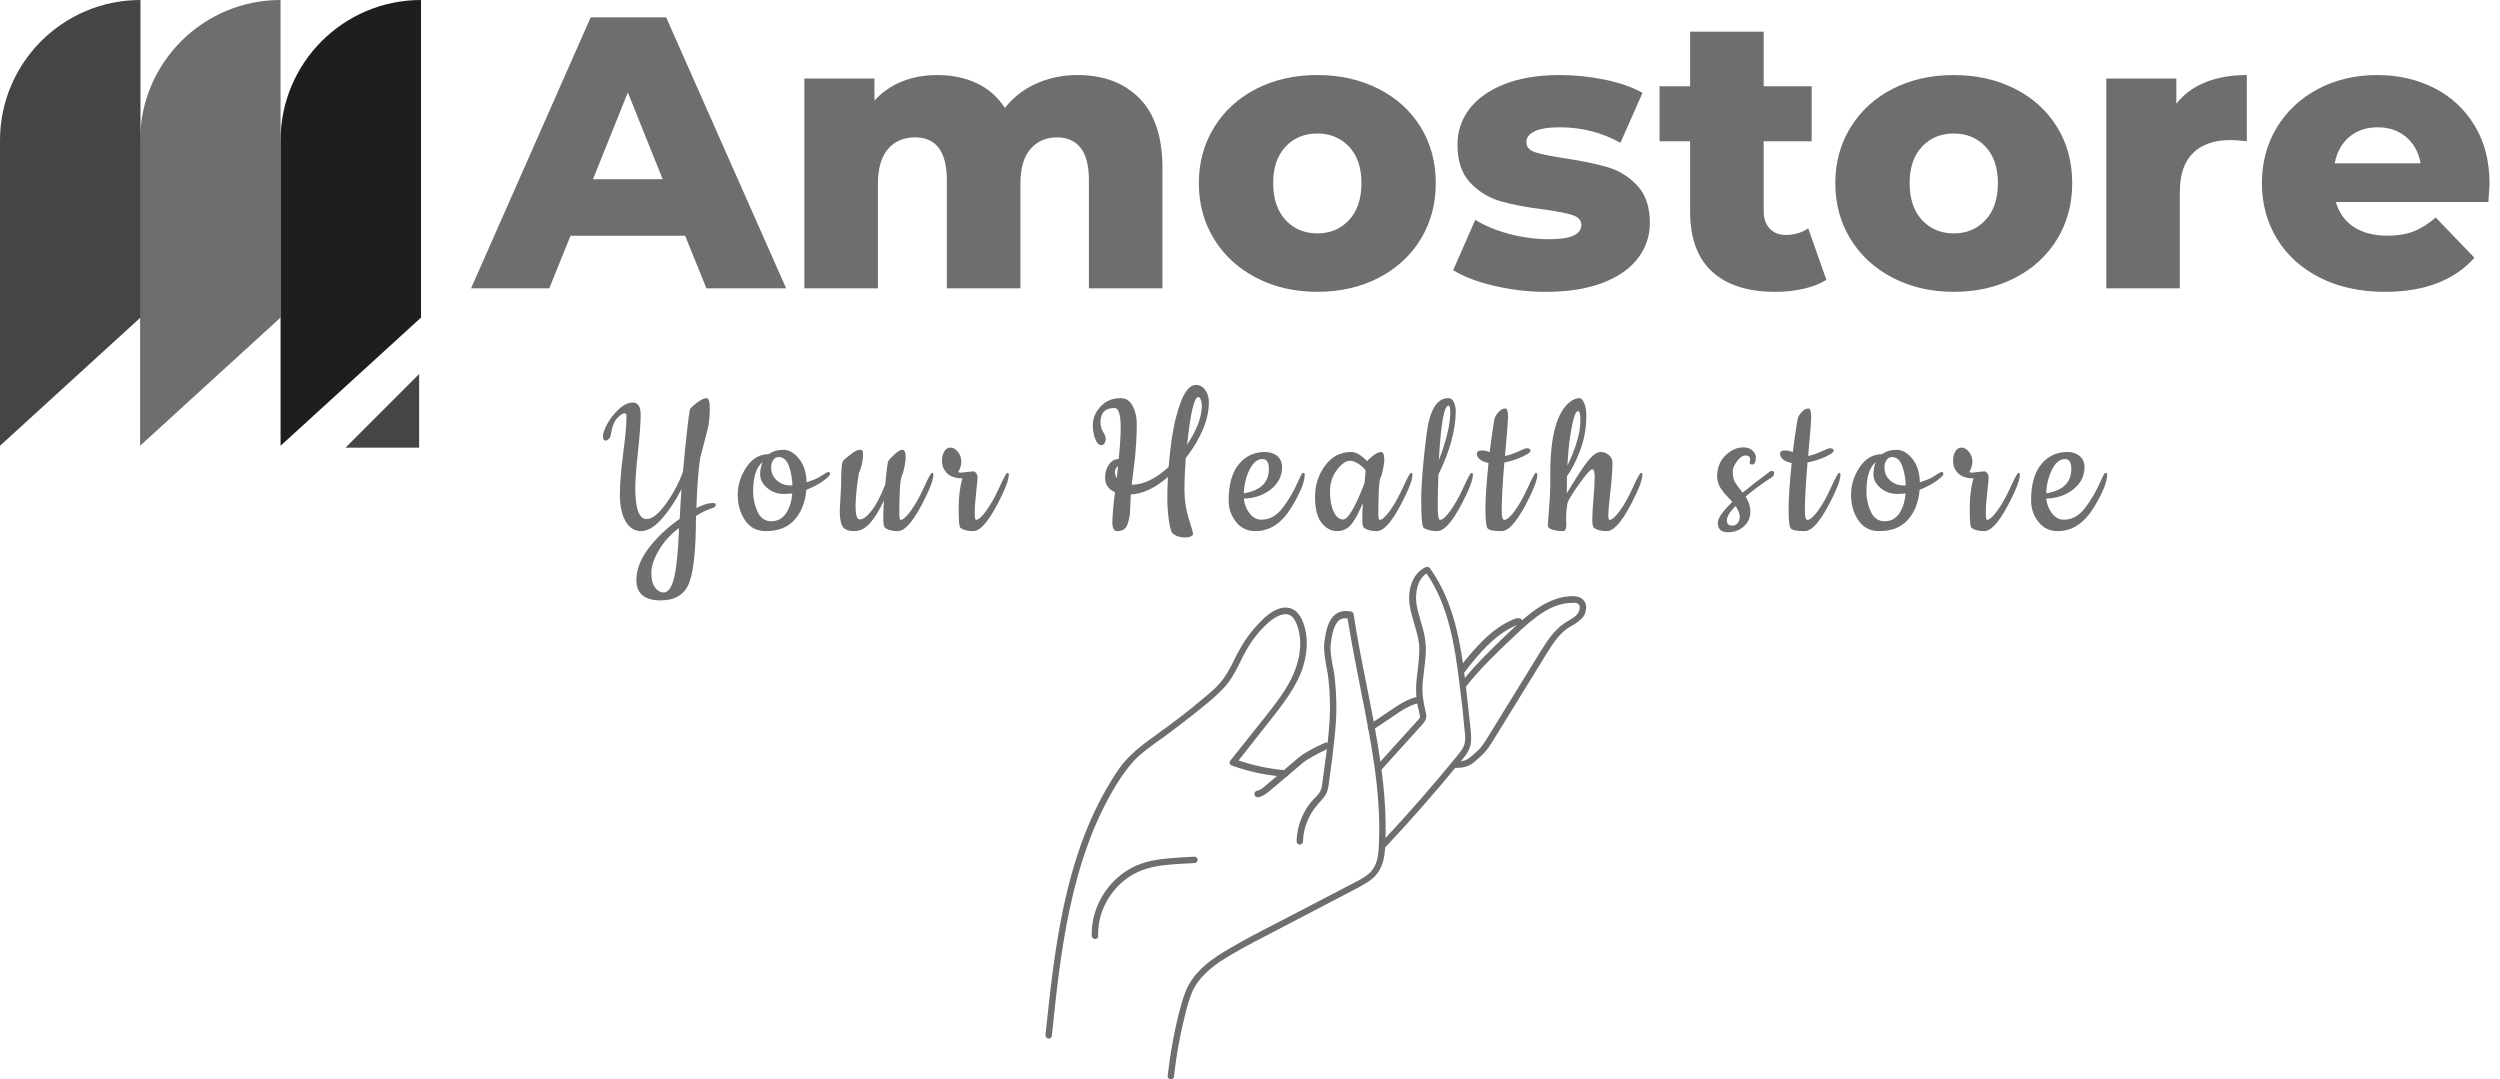
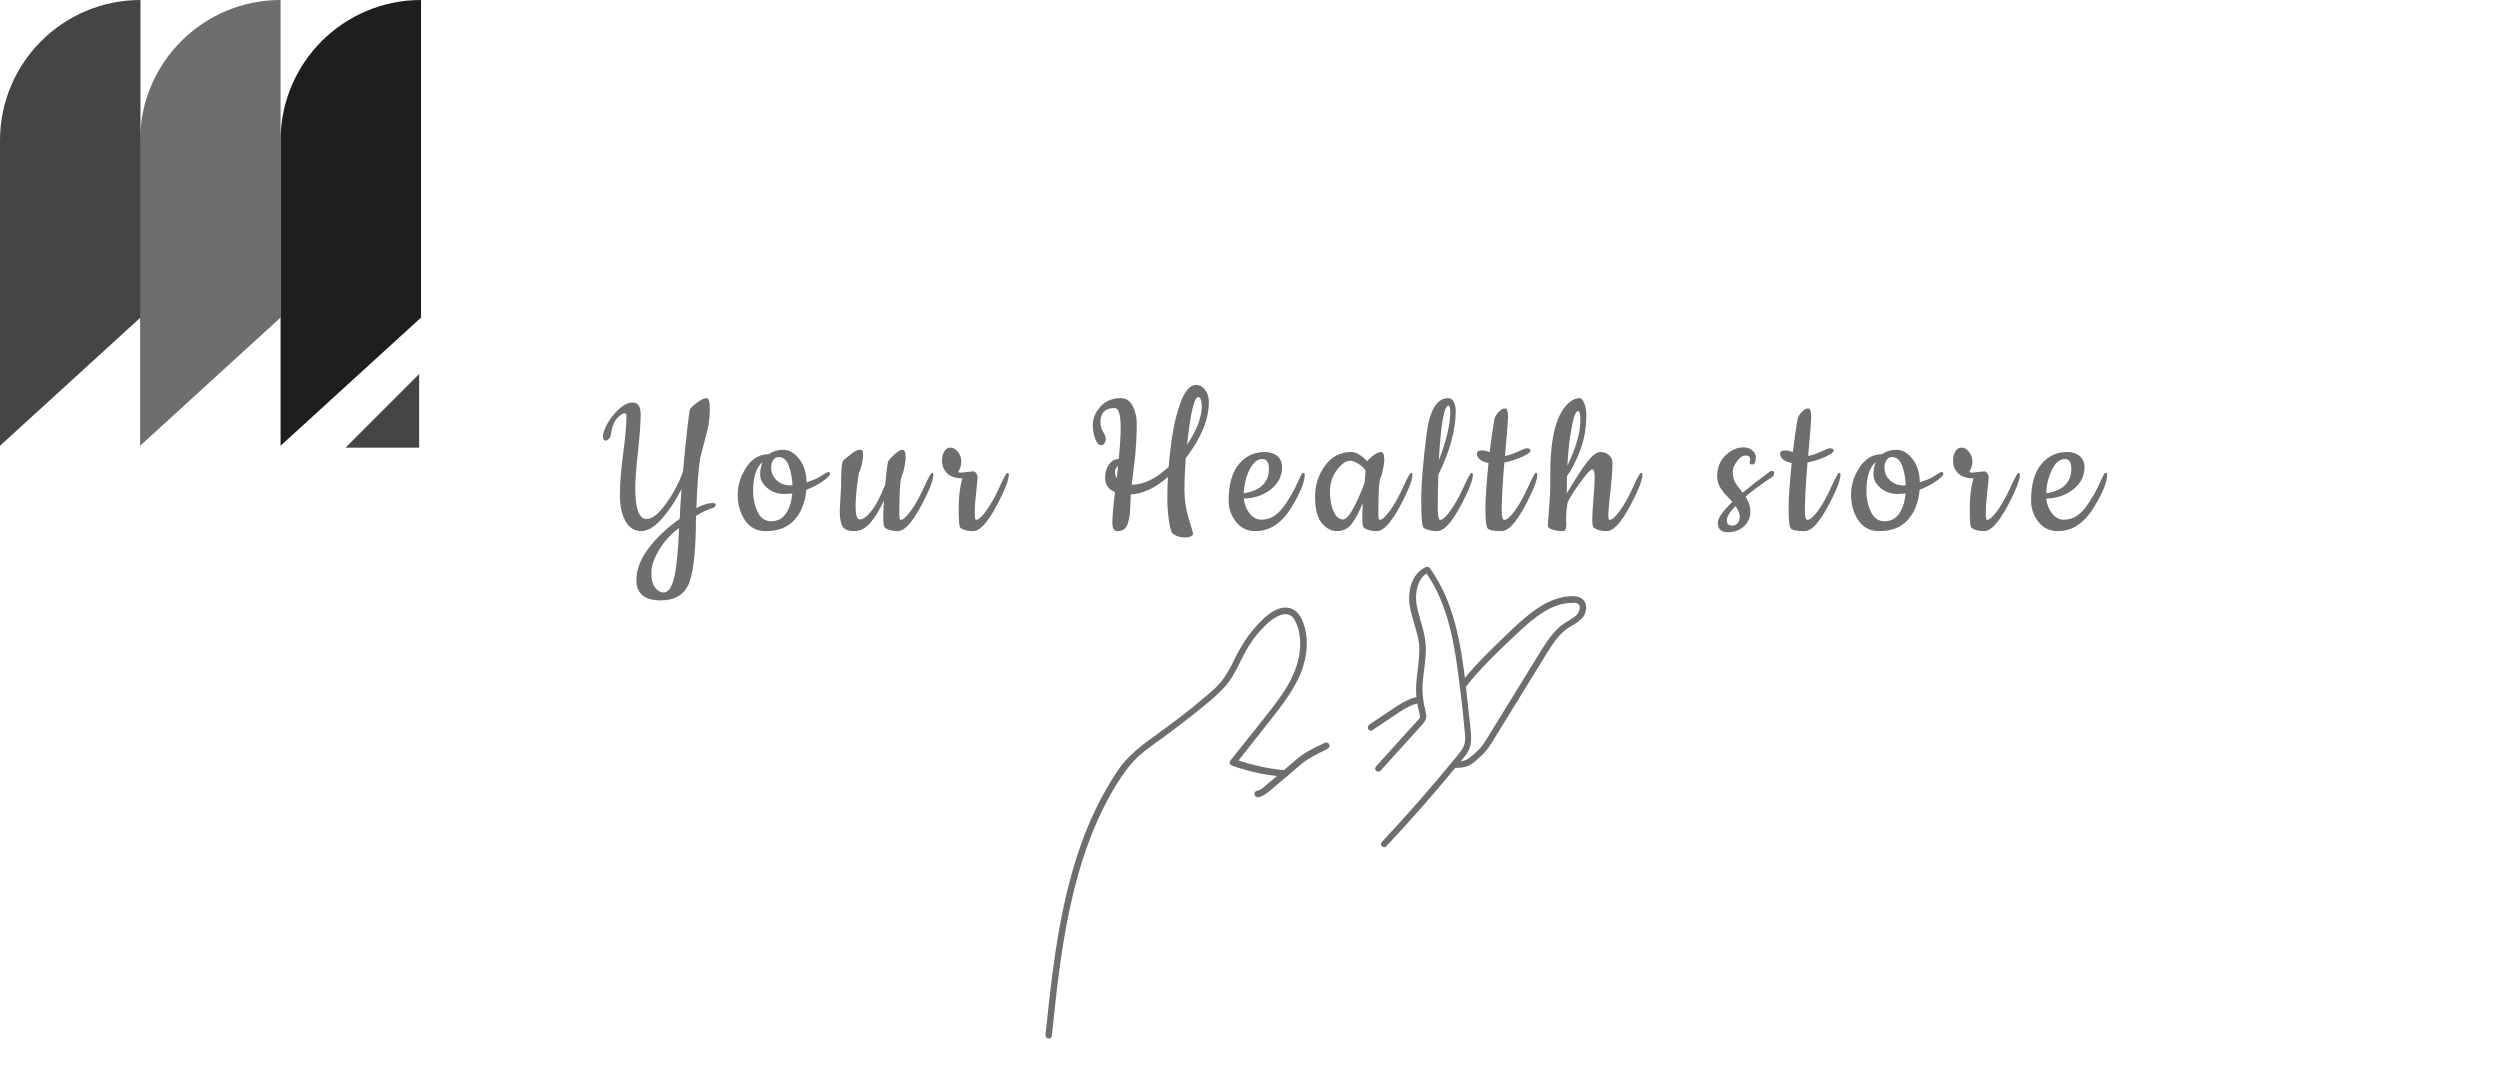
<svg xmlns="http://www.w3.org/2000/svg" viewBox="0 0 318.79 137.643" width="5000px" height="2158.837px" preserveAspectRatio="none">
  <defs />
  <style>.a6mXkgDAEb0filter-floo {flood-color:#6E6E6E;flood-opacity:0.5;}.atEIEpK-lncolors-0 {fill:#6E6E6E;fill-opacity:1;}.companyName {fill:#6E6E6E;fill-opacity:1;}.icon1 {fill:#6E6E6E;fill-opacity:1;}.icon2 {fill:#454545;fill-opacity:1;}.icon3 {fill:#1E1E1E;fill-opacity:1;}.text {fill:#6E6E6E;fill-opacity:1;}</style>
  <defs>
    <filter x="-1000" y="-1000" width="2000" height="2000" id="6mXkgDAEb" filterUnits="userSpaceOnUse" primitiveUnits="userSpaceOnUse" color-interpolation-filters="sRGB">
      <feMerge>
        <feMergeNode in="SourceGraphic" />
      </feMerge>
    </filter>
  </defs>
  <g opacity="1" transform="rotate(0 0 0)">
    <svg width="53.688" height="57.085" x="0" y="0" version="1.1" preserveAspectRatio="none" viewBox="48.948 45.718 102.104 108.565">
      <g transform="matrix(1 0 0 1 0 0)">
        <g>
          <path data-color="1" d="M116.988 122.729l-34.064 31.092V79.782c0-18.813 15.251-34.064 34.064-34.064v77.011z" class="icon1" />
          <path data-color="2" d="M83.012 122.729l-34.064 31.092V79.782c0-18.813 15.251-34.064 34.064-34.064v77.011z" class="icon2" />
          <path data-color="3" d="M151.052 122.729l-34.064 31.092V79.782c0-18.813 15.251-34.064 34.064-34.064v77.011z" class="icon3" />
          <path data-color="2" d="M150.599 136.412v17.871h-17.871l17.871-17.871z" class="icon2" />
        </g>
      </g>
    </svg>
  </g>
  <g filter="url(#6mXkgDAEb)">
    <g opacity="1" transform="rotate(0 76.888 49.085)">
      <svg width="191.807" height="27.473" x="76.888" y="49.085" version="1.1" preserveAspectRatio="none" viewBox="0.24 -26.4 273.68 39.2">
        <g transform="matrix(1 0 0 1 0 0)" class="text">
          <path d="M4.52-20.68L4.52-20.68Q4.52-21.24 4.24-21.24L4.24-21.24Q3.60-21.24 2.78-20.30Q1.96-19.36 1.68-17.40L1.68-17.40Q1.64-16.96 1.34-16.62Q1.04-16.28 0.72-16.28L0.72-16.28Q0.24-16.28 0.24-17.08Q0.24-17.88 1.04-19.34Q1.84-20.80 3.14-22Q4.44-23.20 5.68-23.20L5.68-23.20Q7.12-23.20 7.10-20.90Q7.08-18.60 6.60-14.20Q6.12-9.80 6.12-7.60L6.12-7.60Q6.12-2 8.20-2L8.20-2Q9.72-2 11.74-4.84Q13.76-7.68 14.80-10.64L14.80-10.64Q15.60-19.36 16.04-21.88L16.04-21.88Q16.12-22.24 17.28-23.12Q18.44-24 19.06-24Q19.68-24 19.68-22.12L19.68-22.12Q19.68-19.92 19.28-18.32L19.28-18.32Q18.20-14.20 17.92-13.08L17.92-13.08Q17.44-9.88 17.24-4L17.24-4Q19-4.92 20.28-4.92L20.28-4.92Q20.76-4.92 20.76-4.58Q20.76-4.24 20.28-4.04L20.28-4.04Q18.64-3.52 17.16-2.56L17.16-2.56Q17.16 6.36 15.94 9.58Q14.72 12.80 10.72 12.80L10.72 12.80Q6.32 12.80 6.32 9.08L6.32 9.08Q6.32 6.32 8.46 3.42Q10.60 0.52 14.20-2.04L14.20-2.04Q14.32-4.56 14.52-7.44L14.52-7.44Q12.92-4.28 10.94-2.04Q8.96 0.20 7.18 0.20Q5.40 0.20 4.36-1.58Q3.32-3.36 3.32-6.38Q3.32-9.40 3.92-13.94Q4.52-18.48 4.52-20.68ZM14.08-0.36Q11.80 1.32 10.42 3.66Q9.04 6 9.04 7.78Q9.04 9.56 9.72 10.46Q10.40 11.36 11.28 11.36L11.28 11.36Q12.52 11.36 13.18 8.70Q13.84 6.04 14.08-0.36L14.08-0.36Z M37.28-8.68L37.28-8.68Q38.88-9.20 39.50-9.58Q40.12-9.96 40.44-10.16L40.44-10.16L40.92-10.44Q41.12-10.56 41.24-10.56L41.24-10.56Q41.56-10.56 41.56-10.20Q41.56-9.84 40.32-8.94Q39.08-8.04 37.24-7.32L37.24-7.32Q36.96-3.96 35.12-1.88Q33.28 0.20 29.88 0.20L29.88 0.20Q27.40 0.20 26.08-1.78Q24.76-3.76 24.76-6.42Q24.76-9.08 26.34-11.44Q27.92-13.80 30.40-13.80L30.40-13.80Q31.52-14.60 33.06-14.60Q34.60-14.60 35.92-12.96Q37.24-11.32 37.28-8.68ZM34.68-6.64L34.68-6.64L33.24-6.56Q31.40-6.56 30.12-7.66Q28.84-8.76 28.84-10.08Q28.84-11.40 29.28-12.36L29.28-12.36Q27.56-11 27.56-7L27.56-7Q27.56-5.08 28.36-3.34Q29.16-1.60 30.88-1.60Q32.60-1.60 33.56-3.06Q34.52-4.52 34.68-6.64ZM32.20-13.28L32.20-13.28Q31.56-13.28 31.20-12.70Q30.84-12.12 30.84-11.44L30.84-11.44Q30.84-9.96 31.86-9.04Q32.88-8.12 34.24-8.12L34.24-8.12L34.72-8.12Q34.64-10.08 34.06-11.68Q33.48-13.28 32.20-13.28Z M43.32-3.48L43.32-3.48L43.56-7.96Q43.56-12.24 43.96-12.64Q44.36-13.04 45.38-13.82Q46.40-14.60 46.86-14.60Q47.32-14.60 47.44-14.44Q47.56-14.28 47.56-13.80L47.56-13.80Q47.56-12.08 46.80-10.32L46.80-10.32Q46.20-6.64 46.20-4.28Q46.20-1.92 46.96-1.92L46.96-1.92Q47.88-1.92 49.12-3.52Q50.36-5.12 51.60-8.28L51.60-8.28Q51.96-12.28 52.18-12.60Q52.40-12.92 53.28-13.76Q54.16-14.60 54.74-14.60Q55.32-14.60 55.32-13.08L55.32-13.08Q55.32-12.68 55.10-11.52Q54.88-10.36 54.60-9.84L54.60-9.84Q54.16-8.72 54.16-2.92L54.16-2.92Q54.16-1.84 54.40-1.84L54.40-1.84Q55.08-1.88 56.28-3.54Q57.48-5.20 58.66-7.80Q59.84-10.40 60.10-10.40Q60.36-10.40 60.36-10.08L60.36-10.08Q60.36-8.96 59.20-6.52L59.20-6.52Q56.04 0.20 53.88 0.20L53.88 0.20Q52.32 0.20 51.52-0.44L51.52-0.44Q51.24-0.72 51.24-2.16Q51.24-3.60 51.36-5.36L51.36-5.36Q50.08-2.64 48.80-1.22Q47.52 0.20 45.94 0.20Q44.36 0.20 43.84-0.64Q43.32-1.48 43.32-3.48Z M65.40-10.44L65.40-10.44L67.60-10.68Q67.92-10.68 68.16-10.32Q68.40-9.96 68.40-9.56Q68.40-9.16 68.14-6.84Q67.88-4.52 67.88-3.18Q67.88-1.84 68.12-1.84L68.12-1.84Q68.80-1.88 70-3.54Q71.20-5.20 72.38-7.80Q73.56-10.40 73.82-10.40Q74.08-10.40 74.08-10.08L74.08-10.08Q74.08-8.96 72.92-6.52L72.92-6.52Q69.76 0.20 67.60 0.20L67.60 0.20Q66.04 0.20 65.24-0.44L65.24-0.44Q64.96-0.72 64.96-3.92Q64.96-7.12 65.64-9.40L65.64-9.40Q63.32-9.40 62.40-10.88L62.40-10.88Q61.92-11.64 61.92-12.60Q61.92-13.56 62.32-14.28Q62.72-15 63.46-15Q64.20-15 64.82-14.22Q65.44-13.44 65.44-12.48Q65.44-11.52 64.88-10.56L64.88-10.56Q65.04-10.44 65.40-10.44Z M90.76-19.60Q90.76-18.64 91.24-17.86Q91.72-17.08 91.72-16.62Q91.72-16.16 91.50-15.80Q91.28-15.44 90.92-15.44L90.92-15.44Q90.24-15.44 89.80-16.60Q89.36-17.76 89.36-19.04L89.36-19.04Q89.36-20.96 90.78-22.48Q92.20-24 94.40-24L94.40-24Q95.88-24 96.62-22.58Q97.36-21.16 97.36-19.36Q97.36-17.56 97.26-15.98Q97.16-14.40 97.08-13.54Q97-12.68 96.76-10.82Q96.52-8.96 96.44-8.24L96.44-8.24Q99.64-8.24 103.16-11.48L103.16-11.48Q103.64-17.24 104.50-20.50Q105.36-23.76 106.24-25.08Q107.12-26.40 108.14-26.40Q109.16-26.40 109.82-25.48Q110.48-24.56 110.48-23.28L110.48-23.28Q110.48-18.56 106.28-13.08L106.28-13.08Q106.04-9.92 106.04-7.26Q106.04-4.60 106.82-2.10Q107.60 0.40 107.60 0.70Q107.60 1 107.16 1.18Q106.72 1.36 106.20 1.36L106.20 1.36Q104.80 1.36 103.92 0.64L103.92 0.64Q103.48 0.28 103.20-1.80Q102.92-3.88 102.92-5.70Q102.92-7.52 103.04-9.64L103.04-9.64Q99.48-6.60 96.28-6.48L96.28-6.48Q96.24-5.92 96.20-4.62Q96.16-3.32 96.08-2.70Q96-2.08 95.76-1.28L95.76-1.28Q95.36 0.20 93.84 0.20L93.84 0.20Q92.92 0.20 92.92-1.38Q92.92-2.96 93.40-6.88L93.40-6.88Q91.60-7.64 91.60-9.56L91.60-9.56Q91.60-10.96 92.32-11.94Q93.04-12.92 94.08-12.92L94.08-12.92Q94.44-16.60 94.44-18.60L94.44-18.60Q94.44-22.20 93.32-22.20L93.32-22.20Q90.76-22.20 90.76-19.60L90.76-19.60ZM109.20-22.60L109.20-22.60Q109.20-23.20 109.02-23.70Q108.84-24.20 108.56-24.20L108.56-24.20Q107.44-24.20 106.52-15.52L106.52-15.52Q109.20-19.60 109.20-22.60ZM93.72-9.44L93.96-11.64Q93.40-11.24 93.40-10.56Q93.40-9.88 93.72-9.44L93.72-9.44Z M118.96 0.20L118.96 0.20Q116.72 0.20 115.40-1.50Q114.08-3.20 114.08-5.36L114.08-5.36Q114.08-9.72 115.92-11.96Q117.76-14.20 120.68-14.20L120.68-14.20Q122.04-14.20 122.92-13.46Q123.80-12.72 123.80-11.44L123.80-11.44Q123.80-9.04 121.78-7.42Q119.76-5.80 116.84-5.72L116.84-5.72Q117-4.16 117.90-3.02Q118.80-1.88 120-1.88Q121.20-1.88 122.16-2.44Q123.12-3 123.92-4.04L123.92-4.04Q125.60-6.24 126.80-9.04L126.80-9.04Q127.12-9.76 127.30-10.08Q127.48-10.40 127.70-10.40Q127.92-10.40 127.92-10.08L127.92-10.08Q127.92-8.08 125.48-4.08L125.48-4.08Q122.84 0.20 118.96 0.20ZM116.84-6.68L116.84-6.68Q119.20-7.08 120.30-8.20Q121.40-9.32 121.40-11.12Q121.40-12.92 120.24-12.92L120.24-12.92Q118.84-12.92 117.88-10.98Q116.92-9.04 116.84-6.68Z M141.04 0.20L141.04 0.20Q139.48 0.20 138.68-0.44L138.68-0.44Q138.40-0.72 138.40-1.86Q138.40-3 138.48-4.92L138.48-4.92Q137.44-2.32 136.42-1.06Q135.40 0.20 133.80 0.20Q132.20 0.20 131-1.30Q129.80-2.80 129.80-6.02Q129.80-9.24 131.62-11.72Q133.44-14.20 136.40-14.20L136.40-14.20Q137.68-14.20 139.28-12.52L139.28-12.52Q139.60-12.96 140.42-13.58Q141.24-14.20 141.82-14.20Q142.40-14.20 142.40-12.68L142.40-12.68Q142.40-12.28 142.18-11.12Q141.96-9.96 141.68-9.44L141.68-9.44Q141.32-8.52 141.32-2.92L141.32-2.92Q141.32-1.84 141.56-1.84L141.56-1.84Q142.24-1.88 143.44-3.54Q144.64-5.20 145.82-7.80Q147-10.40 147.26-10.40Q147.52-10.40 147.52-10.08L147.52-10.08Q147.52-8.96 146.36-6.52L146.36-6.52Q143.20 0.20 141.04 0.20ZM136.16-12.60L136.16-12.60Q135.04-12.60 133.78-10.94Q132.52-9.28 132.52-7.04Q132.52-4.80 133.18-3.36Q133.84-1.92 134.92-1.92L134.92-1.92Q136.24-1.92 138.80-8.52L138.80-8.52Q138.84-8.84 138.90-9.62Q138.96-10.40 139-10.80L139-10.80Q138.64-11.44 137.74-12.02Q136.84-12.60 136.16-12.60Z M152.04 0.20L152.04 0.20Q151.16 0.20 150.42-0.02Q149.68-0.24 149.52-0.44L149.52-0.44Q149.12-0.92 149.12-5.42Q149.12-9.92 150.12-17.64L150.12-17.64Q150.96-24 154.04-24L154.04-24Q154.76-24 155.08-23.22Q155.40-22.44 155.40-21.72L155.40-21.72Q155.40-16.52 152.24-10.08L152.24-10.08Q152.12-6.76 152.12-4.30Q152.12-1.84 152.56-1.84L152.56-1.84Q153.24-1.88 154.44-3.54Q155.64-5.20 156.82-7.80Q158-10.40 158.26-10.40Q158.52-10.40 158.52-10.08L158.52-10.08Q158.52-8.96 157.36-6.52L157.36-6.52Q154.20 0.20 152.04 0.20ZM154.40-21.36L154.40-21.36Q154.40-22.64 154.08-22.64L154.08-22.64Q152.88-22.64 152.32-12.68L152.32-12.68Q154.40-18.16 154.40-21.36Z M169.08-6.52L169.08-6.52Q165.92 0.20 163.74 0.20Q161.56 0.20 161.18-0.32Q160.80-0.84 160.80-3.76Q160.80-6.68 161.36-12.20L161.36-12.20Q159.36-12.60 159.24-13.84L159.24-13.84Q159.24-14.48 160.08-14.48Q160.92-14.48 161.56-14.16L161.56-14.16Q161.92-17.04 162.40-20L162.40-20Q162.52-20.76 163.16-21.44Q163.80-22.12 164.40-22.12L164.40-22.12Q164.92-22.12 164.92-20.48L164.92-20.48Q164.92-19.72 164.36-13.48L164.36-13.48Q165.44-13.68 166.74-14.28Q168.04-14.88 168.28-14.88L168.28-14.88Q169-14.88 169-14.44L169-14.44Q169.04-14.04 167.52-13.34Q166-12.64 164.24-12.28L164.24-12.28Q163.76-6.44 163.76-3.44L163.76-3.44Q163.76-1.84 164.24-1.84L164.24-1.84Q164.96-1.88 166.16-3.52Q167.36-5.16 168.54-7.78Q169.72-10.40 169.98-10.40Q170.24-10.40 170.24-10.08L170.24-10.08Q170.24-8.96 169.08-6.52Z M175.48-2.16L175.48-2.16L175.52-0.92Q175.52 0.20 174.88 0.20L174.88 0.20Q173.92 0.20 173.04-0.06Q172.16-0.32 172.16-0.78Q172.16-1.24 172.38-3.94Q172.60-6.64 172.60-8L172.60-8L172.60-10.32Q172.60-20.56 176.24-23.36L176.24-23.36Q177.08-24 177.96-24L177.96-24Q178.36-24 178.76-23.12Q179.16-22.24 179.16-20.84L179.16-20.84Q179.16-17.40 178-14.40Q176.84-11.40 175.64-9.80L175.64-9.80Q175.60-8.80 175.60-6.68L175.60-6.68Q175.76-6.92 177.28-9.40Q178.80-11.88 179.86-13.04Q180.92-14.20 181.76-14.20Q182.60-14.20 183.26-13.64Q183.92-13.08 183.92-12.24L183.92-12.24Q183.92-10.48 183.54-7.06Q183.16-3.64 183.16-2.74Q183.16-1.84 183.40-1.84L183.40-1.84Q184.08-1.88 185.28-3.54Q186.48-5.20 187.66-7.80Q188.84-10.40 189.10-10.40Q189.36-10.40 189.36-10.08L189.36-10.08Q189.36-8.96 188.20-6.52L188.20-6.52Q185.04 0.20 182.88 0.20L182.88 0.20Q181.32 0.20 180.52-0.44L180.52-0.44Q180.24-0.72 180.24-1.90Q180.24-3.08 180.46-5.74Q180.68-8.40 180.68-9.72Q180.68-11.04 180.22-11.04Q179.76-11.04 177.80-8.30Q175.84-5.56 175.72-4.80L175.72-4.80Q175.48-3.40 175.48-2.16ZM178.08-19.96L178.08-19.96Q178.08-21.64 177.64-21.64L177.64-21.64Q176.92-21.64 176.24-17.20L176.24-17.20Q175.88-14.84 175.72-11.72L175.72-11.72Q178.08-16.64 178.08-19.96Z M208.88-12.24L208.88-12.24L208.96-12.84Q208.96-13.56 208.14-13.56Q207.32-13.56 206.56-12.50Q205.80-11.44 205.80-10.76Q205.80-10.08 205.88-9.68Q205.96-9.28 206.06-9.02Q206.16-8.76 206.40-8.40Q206.64-8.04 206.76-7.88L206.76-7.88L207.20-7.32Q207.48-6.92 207.60-6.80L207.60-6.80Q209.68-8.52 212.56-10.64L212.56-10.64Q212.72-10.76 212.92-10.76L212.92-10.76Q213.32-10.76 213.32-10.32Q213.32-9.88 212.96-9.64L212.96-9.64Q210.40-8 208.12-6.08L208.12-6.08Q209-4.80 209-3.28Q209-1.76 207.84-0.68Q206.68 0.40 204.88 0.40Q203.08 0.40 203.08-1.32L203.08-1.32Q203.08-2.56 205.72-5.12L205.72-5.12Q205.52-5.36 205-5.90Q204.48-6.44 204.22-6.76Q203.96-7.08 203.60-7.60L203.60-7.60Q202.96-8.60 202.96-9.76L202.96-9.76Q202.96-12.12 204.48-13.58Q206-15.04 207.72-15.04L207.72-15.04Q208.80-15.04 209.40-14.46Q210-13.88 210-13.28L210-13.28Q210-11.92 209.36-11.92L209.36-11.92Q208.88-11.92 208.88-12.24ZM206.32-4.36L206.32-4.36Q204.72-2.76 204.72-1.78Q204.72-0.80 205.72-0.80L205.72-0.80Q206.32-0.80 206.72-1.28L206.72-1.28Q207.60-2.48 206.32-4.36Z M224.24-6.52L224.24-6.52Q221.08 0.20 218.90 0.20Q216.72 0.20 216.34-0.32Q215.96-0.84 215.96-3.76Q215.96-6.68 216.52-12.20L216.52-12.20Q214.52-12.60 214.40-13.84L214.40-13.84Q214.40-14.48 215.24-14.48Q216.08-14.48 216.72-14.16L216.72-14.16Q217.08-17.04 217.56-20L217.56-20Q217.68-20.76 218.32-21.44Q218.96-22.12 219.56-22.12L219.56-22.12Q220.08-22.12 220.08-20.48L220.08-20.48Q220.08-19.72 219.52-13.48L219.52-13.48Q220.60-13.68 221.90-14.28Q223.20-14.88 223.44-14.88L223.44-14.88Q224.16-14.88 224.16-14.44L224.16-14.44Q224.20-14.04 222.68-13.34Q221.16-12.64 219.40-12.28L219.40-12.28Q218.92-6.44 218.92-3.44L218.92-3.44Q218.92-1.84 219.40-1.84L219.40-1.84Q220.12-1.88 221.32-3.52Q222.52-5.16 223.70-7.78Q224.88-10.40 225.14-10.40Q225.40-10.40 225.40-10.08L225.40-10.08Q225.40-8.96 224.24-6.52Z M239.84-8.68L239.84-8.68Q241.44-9.20 242.06-9.58Q242.68-9.96 243-10.16L243-10.16L243.48-10.44Q243.68-10.56 243.80-10.56L243.80-10.56Q244.12-10.56 244.12-10.20Q244.12-9.84 242.88-8.94Q241.64-8.04 239.80-7.32L239.80-7.32Q239.52-3.96 237.68-1.88Q235.84 0.20 232.44 0.20L232.44 0.20Q229.96 0.20 228.64-1.78Q227.32-3.76 227.32-6.42Q227.32-9.08 228.90-11.44Q230.48-13.80 232.96-13.80L232.96-13.80Q234.08-14.60 235.62-14.60Q237.16-14.60 238.48-12.96Q239.80-11.32 239.84-8.68ZM237.24-6.64L237.24-6.64L235.80-6.56Q233.96-6.56 232.68-7.66Q231.40-8.76 231.40-10.08Q231.40-11.40 231.84-12.36L231.84-12.36Q230.12-11 230.12-7L230.12-7Q230.12-5.08 230.92-3.34Q231.72-1.60 233.44-1.60Q235.16-1.60 236.12-3.06Q237.08-4.52 237.24-6.64ZM234.76-13.28L234.76-13.28Q234.12-13.28 233.76-12.70Q233.40-12.12 233.40-11.44L233.40-11.44Q233.40-9.96 234.42-9.04Q235.44-8.12 236.80-8.12L236.80-8.12L237.28-8.12Q237.20-10.08 236.62-11.68Q236.04-13.28 234.76-13.28Z M249.36-10.44L249.36-10.44L251.56-10.68Q251.88-10.68 252.12-10.32Q252.36-9.96 252.36-9.56Q252.36-9.16 252.10-6.84Q251.84-4.52 251.84-3.18Q251.84-1.84 252.08-1.84L252.08-1.84Q252.76-1.88 253.96-3.54Q255.16-5.20 256.34-7.80Q257.52-10.40 257.78-10.40Q258.04-10.40 258.04-10.08L258.04-10.08Q258.04-8.96 256.88-6.52L256.88-6.52Q253.72 0.20 251.56 0.20L251.56 0.20Q250 0.20 249.20-0.44L249.20-0.44Q248.92-0.72 248.92-3.92Q248.92-7.12 249.60-9.40L249.60-9.40Q247.28-9.40 246.36-10.88L246.36-10.88Q245.88-11.64 245.88-12.60Q245.88-13.56 246.28-14.28Q246.68-15 247.42-15Q248.16-15 248.78-14.22Q249.40-13.44 249.40-12.48Q249.40-11.52 248.84-10.56L248.84-10.56Q249-10.44 249.36-10.44Z M264.96 0.20L264.96 0.20Q262.72 0.20 261.40-1.50Q260.08-3.20 260.08-5.36L260.08-5.36Q260.08-9.72 261.92-11.96Q263.76-14.20 266.68-14.20L266.68-14.20Q268.04-14.20 268.92-13.46Q269.80-12.72 269.80-11.44L269.80-11.44Q269.80-9.04 267.78-7.42Q265.76-5.80 262.84-5.72L262.84-5.72Q263-4.16 263.90-3.02Q264.80-1.88 266-1.88Q267.20-1.88 268.16-2.44Q269.12-3 269.92-4.04L269.92-4.04Q271.60-6.24 272.80-9.04L272.80-9.04Q273.12-9.76 273.30-10.08Q273.48-10.40 273.70-10.40Q273.92-10.40 273.92-10.08L273.92-10.08Q273.92-8.08 271.48-4.08L271.48-4.08Q268.84 0.20 264.96 0.20ZM262.84-6.68L262.84-6.68Q265.20-7.08 266.30-8.20Q267.40-9.32 267.40-11.12Q267.40-12.92 266.24-12.92L266.24-12.92Q264.84-12.92 263.88-10.98Q262.92-9.04 262.84-6.68Z" />
        </g>
      </svg>
    </g>
  </g>
  <g opacity="1" transform="rotate(0 60.066 2.214)">
    <svg width="258.724" height="35" x="60.066" y="2.214" version="1.1" preserveAspectRatio="none" viewBox="-0.56 -28 209.64 28.36">
      <g transform="matrix(1 0 0 1 0 0)" class="companyName">
-         <path d="M23.76 0L21.56-5.44L9.72-5.44L7.52 0L-0.56 0L11.80-28L19.60-28L32 0L23.76 0ZM12.04-11.28L19.24-11.28L15.64-20.24L12.04-11.28Z M62.12-22.04Q66.12-22.04 68.50-19.64Q70.88-17.24 70.88-12.40L70.88-12.40L70.88 0L63.28 0L63.28-11.16Q63.28-13.44 62.42-14.52Q61.56-15.60 60-15.60L60-15.60Q58.28-15.60 57.24-14.40Q56.20-13.20 56.20-10.76L56.20-10.76L56.20 0L48.60 0L48.60-11.16Q48.60-15.60 45.32-15.60L45.32-15.60Q43.56-15.60 42.52-14.40Q41.48-13.20 41.48-10.76L41.48-10.76L41.48 0L33.88 0L33.88-21.68L41.12-21.68L41.12-19.40Q42.32-20.72 43.98-21.38Q45.64-22.04 47.60-22.04L47.60-22.04Q49.88-22.04 51.68-21.20Q53.48-20.36 54.60-18.64L54.60-18.64Q55.88-20.28 57.84-21.16Q59.80-22.04 62.12-22.04L62.12-22.04Z M86.88 0.36Q83.40 0.36 80.60-1.08Q77.80-2.52 76.22-5.08Q74.64-7.64 74.64-10.88L74.64-10.88Q74.64-14.08 76.22-16.64Q77.80-19.20 80.58-20.62Q83.36-22.04 86.88-22.04L86.88-22.04Q90.40-22.04 93.20-20.62Q96-19.20 97.56-16.66Q99.12-14.12 99.12-10.88L99.12-10.88Q99.12-7.64 97.56-5.08Q96-2.52 93.20-1.08Q90.40 0.36 86.88 0.36L86.88 0.36ZM86.88-5.68Q88.88-5.68 90.16-7.06Q91.44-8.44 91.44-10.88L91.44-10.88Q91.44-13.28 90.16-14.64Q88.88-16 86.88-16L86.88-16Q84.88-16 83.60-14.64Q82.32-13.28 82.32-10.88L82.32-10.88Q82.32-8.44 83.60-7.06Q84.88-5.68 86.88-5.68L86.88-5.68Z M110.52 0.36Q107.80 0.36 105.16-0.26Q102.52-0.88 100.92-1.88L100.92-1.88L103.20-7.08Q104.68-6.16 106.72-5.62Q108.76-5.08 110.76-5.08L110.76-5.08Q112.60-5.08 113.38-5.46Q114.16-5.84 114.16-6.56L114.16-6.56Q114.16-7.28 113.22-7.58Q112.28-7.88 110.24-8.16L110.24-8.16Q107.64-8.48 105.82-9Q104-9.52 102.68-10.92Q101.36-12.32 101.36-14.84L101.36-14.84Q101.36-16.92 102.60-18.54Q103.84-20.16 106.22-21.10Q108.60-22.04 111.92-22.04L111.92-22.04Q114.28-22.04 116.60-21.56Q118.92-21.08 120.48-20.20L120.48-20.20L118.20-15.04Q115.32-16.64 111.96-16.64L111.96-16.64Q110.16-16.64 109.32-16.22Q108.48-15.80 108.48-15.12L108.48-15.12Q108.48-14.36 109.40-14.06Q110.32-13.76 112.44-13.44L112.44-13.44Q115.12-13.04 116.88-12.52Q118.64-12 119.94-10.62Q121.24-9.24 121.24-6.76L121.24-6.76Q121.24-4.72 120-3.10Q118.76-1.48 116.34-0.56Q113.92 0.36 110.52 0.36L110.52 0.36Z M137.60-6.20L139.48-0.88Q138.52-0.28 137.14 0.04Q135.76 0.36 134.20 0.36L134.20 0.36Q129.96 0.36 127.68-1.72Q125.40-3.80 125.40-7.92L125.40-7.92L125.40-15.20L122.24-15.20L122.24-20.88L125.40-20.88L125.40-26.52L133-26.52L133-20.88L137.96-20.88L137.96-15.20L133-15.20L133-8Q133-6.84 133.62-6.18Q134.24-5.52 135.28-5.52L135.28-5.52Q136.60-5.52 137.60-6.20L137.60-6.20Z M152.64 0.36Q149.16 0.36 146.36-1.08Q143.56-2.52 141.98-5.08Q140.40-7.64 140.40-10.88L140.40-10.88Q140.40-14.08 141.98-16.64Q143.56-19.20 146.34-20.62Q149.12-22.04 152.64-22.04L152.64-22.04Q156.16-22.04 158.96-20.62Q161.76-19.20 163.32-16.66Q164.88-14.12 164.88-10.88L164.88-10.88Q164.88-7.64 163.32-5.08Q161.76-2.52 158.96-1.08Q156.16 0.36 152.64 0.36L152.64 0.36ZM152.64-5.68Q154.64-5.68 155.92-7.06Q157.20-8.44 157.20-10.88L157.20-10.88Q157.20-13.28 155.92-14.64Q154.64-16 152.64-16L152.64-16Q150.64-16 149.36-14.64Q148.08-13.28 148.08-10.88L148.08-10.88Q148.08-8.44 149.36-7.06Q150.64-5.68 152.64-5.68L152.64-5.68Z M175.64-19.08Q176.80-20.56 178.66-21.30Q180.52-22.04 182.92-22.04L182.92-22.04L182.92-15.20Q181.88-15.32 181.20-15.32L181.20-15.32Q178.76-15.32 177.38-14Q176.00-12.68 176.00-9.96L176.00-9.96L176.00 0L168.40 0L168.40-21.68L175.64-21.68L175.64-19.08Z M208.00-10.80Q208.00-10.72 207.88-8.92L207.88-8.92L192.12-8.92Q192.60-7.24 193.98-6.34Q195.36-5.44 197.44-5.44L197.44-5.44Q199.00-5.44 200.14-5.88Q201.28-6.32 202.44-7.32L202.44-7.32L206.44-3.16Q203.28 0.36 197.20 0.36L197.20 0.36Q193.40 0.36 190.52-1.08Q187.64-2.52 186.06-5.08Q184.48-7.64 184.48-10.88L184.48-10.88Q184.48-14.08 186.02-16.62Q187.56-19.16 190.28-20.60Q193.00-22.04 196.40-22.04L196.40-22.04Q199.64-22.04 202.28-20.70Q204.92-19.36 206.46-16.82Q208.00-14.28 208.00-10.80L208.00-10.80ZM196.44-16.64Q194.68-16.64 193.50-15.64Q192.32-14.64 192.00-12.92L192.00-12.92L200.88-12.92Q200.56-14.64 199.38-15.64Q198.20-16.64 196.44-16.64L196.44-16.64Z" />
-       </g>
+         </g>
    </svg>
  </g>
  <g opacity="1" transform="rotate(0 133.317 72.272)">
    <svg width="68.949" height="65.371" x="133.317" y="72.272" version="1.1" preserveAspectRatio="none" viewBox="20 24.1 160.215 151.9">
      <g transform="matrix(1 0 0 1 0 0)" class="atEIEpK-lncolors-0">
        <g>
          <path d="M21 163.9c-.5 0-1-.4-1-1v-.1c2.6-24.5 5.4-52.3 19.3-75 2-3.4 3.8-5.8 5.8-7.7 2.3-2.3 5-4.3 7.6-6.1l.9-.7c4.6-3.3 9.1-6.7 13.4-10.4 2.1-1.7 4.3-3.6 5.9-5.9 1.2-1.7 2.2-3.6 3.1-5.5.5-1.1 1.1-2.1 1.7-3.2 1.9-3.4 4.4-6.5 7.3-9.2 3.2-2.9 6.5-3.7 8.8-2.1 1.2.8 1.9 2.1 2.3 3 2 4.7 1.7 10.5-.7 16.2-2.2 5-5.6 9.3-8.9 13.5l-9.3 11.8c4.5 1.5 9.2 2.5 14 2.9.5 0 .9.5.9 1s-.5.9-1 .9c-5.5-.3-10.8-1.5-15.9-3.3-.5-.2-.8-.7-.6-1.2 0-.1.1-.2.2-.3L85 68.7c3.2-4.1 6.6-8.3 8.6-13.1 2.2-5.2 2.5-10.6.7-14.8-.5-1.1-1-1.8-1.6-2.2-1.8-1.2-4.5.2-6.5 1.9-2.8 2.5-5.1 5.4-6.9 8.7-.6 1-1.1 2.1-1.6 3.1-1 2-2 4-3.3 5.8-1.8 2.4-4 4.4-6.2 6.2-4.4 3.7-8.9 7.1-13.5 10.5l-1 .7c-2.5 1.8-5.2 3.7-7.3 5.9-1.8 1.9-3.5 4.2-5.5 7.4-13.6 22.4-16.5 49.9-19 74.2 0 .5-.5.9-.9.9z" />
          <path d="M82.9 92.4c-.5 0-1-.4-1-1 0-.4.3-.8.7-.9 1.1-.2 2.1-1.1 2.9-1.8l9.2-7.8c1.6-1.4 4.2-2.9 7.8-4.5l.2-.1c.5-.3 1-.1 1.3.3 0 .1.1.1.1.2.3.8-.5 1.2-.8 1.4-3.4 1.6-5.9 3-7.3 4.2l-9.2 7.8c-1 .8-2.2 1.9-3.7 2.2h-.2z" />
-           <path d="M57.2 176c-.5 0-1-.4-1-1v-.1c.8-6.8 2-13.6 3.8-20.3.6-2.1 1.3-4.6 2.5-6.7 2.6-4.7 7.1-7.8 11.7-10.5 4.3-2.5 8.7-4.9 13.1-7.1l24.4-12.7c1.8-.9 3.8-2 5.1-3.6 1.7-2.2 1.9-5.2 2-7.8.7-15.5-2.5-31.1-5.5-46.2-1.3-6.7-2.7-13.7-3.8-20.6-.9-.1-1.7 0-2.3.4-1.7 1.2-2.3 4.3-2.6 6.6-.4 2.2.1 4.9.6 7.5.3 1.4.5 2.7.6 4 .4 4.2.5 7.9.3 11.5-.2 3.7-.7 7.5-1.1 11.1l-1 7.5c-.1 1-.3 2.2-.8 3.3-.5 1-1.3 1.8-2 2.6-.2.2-.4.4-.5.6-2.7 3-4.3 7-4.4 11 0 .5-.5 1-1 .9-.5 0-.9-.4-.9-1 .1-4.5 1.9-9 4.9-12.3l.6-.6c.7-.7 1.3-1.4 1.6-2.1.4-.8.5-1.8.6-2.7l1-7.5c.5-3.6.9-7.3 1.1-11 .2-3.5.1-7.2-.3-11.3-.1-1.2-.3-2.5-.6-3.8-.5-2.8-1-5.6-.6-8.2.4-2.6 1-6.3 3.5-7.9 1.2-.8 2.7-1 4.4-.6.4.1.7.4.7.8 1.1 7.1 2.5 14.3 3.9 21.2 3 15.2 6.2 30.9 5.5 46.7-.1 3.2-.5 6.4-2.4 8.9-1.5 2-3.8 3.1-5.7 4.2L88.1 132c-4.3 2.2-8.7 4.5-13 7-4.3 2.5-8.6 5.5-11 9.8-1.1 2-1.7 4.2-2.3 6.3-1.7 6.6-3 13.2-3.7 20 0 .5-.4.9-.9.9z" />
-           <path d="M34.7 134.4c-.5 0-.9-.4-1-.9-.3-9.3 5.8-18.3 14.6-21.4 3.9-1.4 8-1.6 12-1.9l3.8-.2c.5 0 1 .4 1 .9s-.4 1-.9 1l-3.8.2c-3.8.2-7.8.5-11.5 1.8-8 2.9-13.6 11.1-13.3 19.6.1.4-.3.9-.9.9.1 0 .1 0 0 0 .1 0 0 0 0 0z" />
          <path d="M120.4 107.2c-.5 0-1-.4-1-.9 0-.2.1-.5.3-.7 7.7-8.2 15.2-16.8 22.3-25.5.8-1 1.7-2.1 2.1-3.3.4-1.3.3-2.8.1-4.1-.4-4.6-.9-9.1-1.5-13.7-1.4-11.4-3.2-23.4-9.8-32.9-2.7 1.7-3.4 5.7-3 8.9.3 1.8.8 3.6 1.3 5.3.6 2 1.2 4.1 1.4 6.3.3 2.7-.1 5.4-.4 8-.2 1.8-.5 3.7-.5 5.6 0 2.1.3 4.2.8 6.2v.1c.2.8.5 1.7.2 2.7-.2.7-.7 1.2-1.1 1.7l-12.3 13.6c-.3.4-.9.4-1.3.1-.4-.3-.4-.9-.1-1.3l12.3-13.6c.3-.3.6-.6.7-.9.1-.4 0-1-.2-1.6v-.1c-.6-2.2-.9-4.4-.9-6.7 0-2 .3-3.9.5-5.8.3-2.6.6-5.1.4-7.5-.2-2-.8-3.9-1.4-6-.5-1.8-1.1-3.7-1.4-5.6-.6-4.3.6-9.4 4.8-11.3.4-.2.9-.1 1.2.3 7.2 10 9.2 22.5 10.6 34.4.5 4.6 1 9.1 1.5 13.7.1 1.4.3 3.2-.2 4.8-.5 1.6-1.5 2.9-2.4 3.9-7.2 8.8-14.6 17.3-22.4 25.6-.1.2-.3.3-.6.3z" />
          <path d="M141.6 83.7h-.5c-.5 0-.9-.5-.9-1s.5-.9 1-.9c3.2.1 4-.7 5.3-1.8.3-.2.5-.5.9-.8 1.8-1.5 3-3.5 4.2-5.5l14.9-24.2c1.9-3 4-6.5 7.3-8.7.4-.3.8-.5 1.3-.8 1-.6 1.9-1.1 2.5-1.9.5-.6.7-1.4.7-2.1 0-.4-.2-.7-.5-.9-.4-.3-1.1-.4-1.7-.3-6.2 0-11.4 4.4-16.6 9.3-5.2 4.9-10.5 9.9-14.9 15.5-.3.4-.9.5-1.3.2s-.5-.9-.2-1.3c4.5-5.8 9.9-10.8 15.1-15.8 5.3-5 11-9.8 17.9-9.9.8 0 1.9.1 2.8.7.7.5 1.2 1.3 1.3 2.2.1 1.2-.3 2.6-1.1 3.5-.9 1-2 1.7-3 2.3-.4.2-.8.5-1.2.7-2.9 1.9-4.9 5.2-6.7 8.1l-14.9 24.2c-1.2 2-2.6 4.3-4.6 6-.3.2-.5.5-.8.7-1.5 1.4-2.8 2.5-6.3 2.5z" />
          <path d="M116.5 72.7c-.5 0-1-.4-1-1 0-.3.2-.6.4-.8l6.4-4.3c2.4-1.6 5-3.4 8.1-4 .5-.1 1 .2 1.1.8.1.5-.2 1-.8 1.1-2.7.5-5.2 2.2-7.4 3.7l-6.4 4.3c0 .1-.2.2-.4.2z" />
-           <path d="M143.4 55.6c-.5 0-1-.4-1-1 0-.2.1-.4.2-.6 4.2-5.2 9.3-11.7 16.5-14.5.3-.1.9-.3 1.5-.1.5.2.8.6.9 1.1.1.5-.1.9-.5 1.2-.4.3-1 .2-1.3-.2l-.1-.1c-6.5 2.7-11.3 8.6-15.4 13.9-.2.2-.5.3-.8.3zm16.5-15.4z" />
        </g>
      </g>
    </svg>
  </g>
</svg>